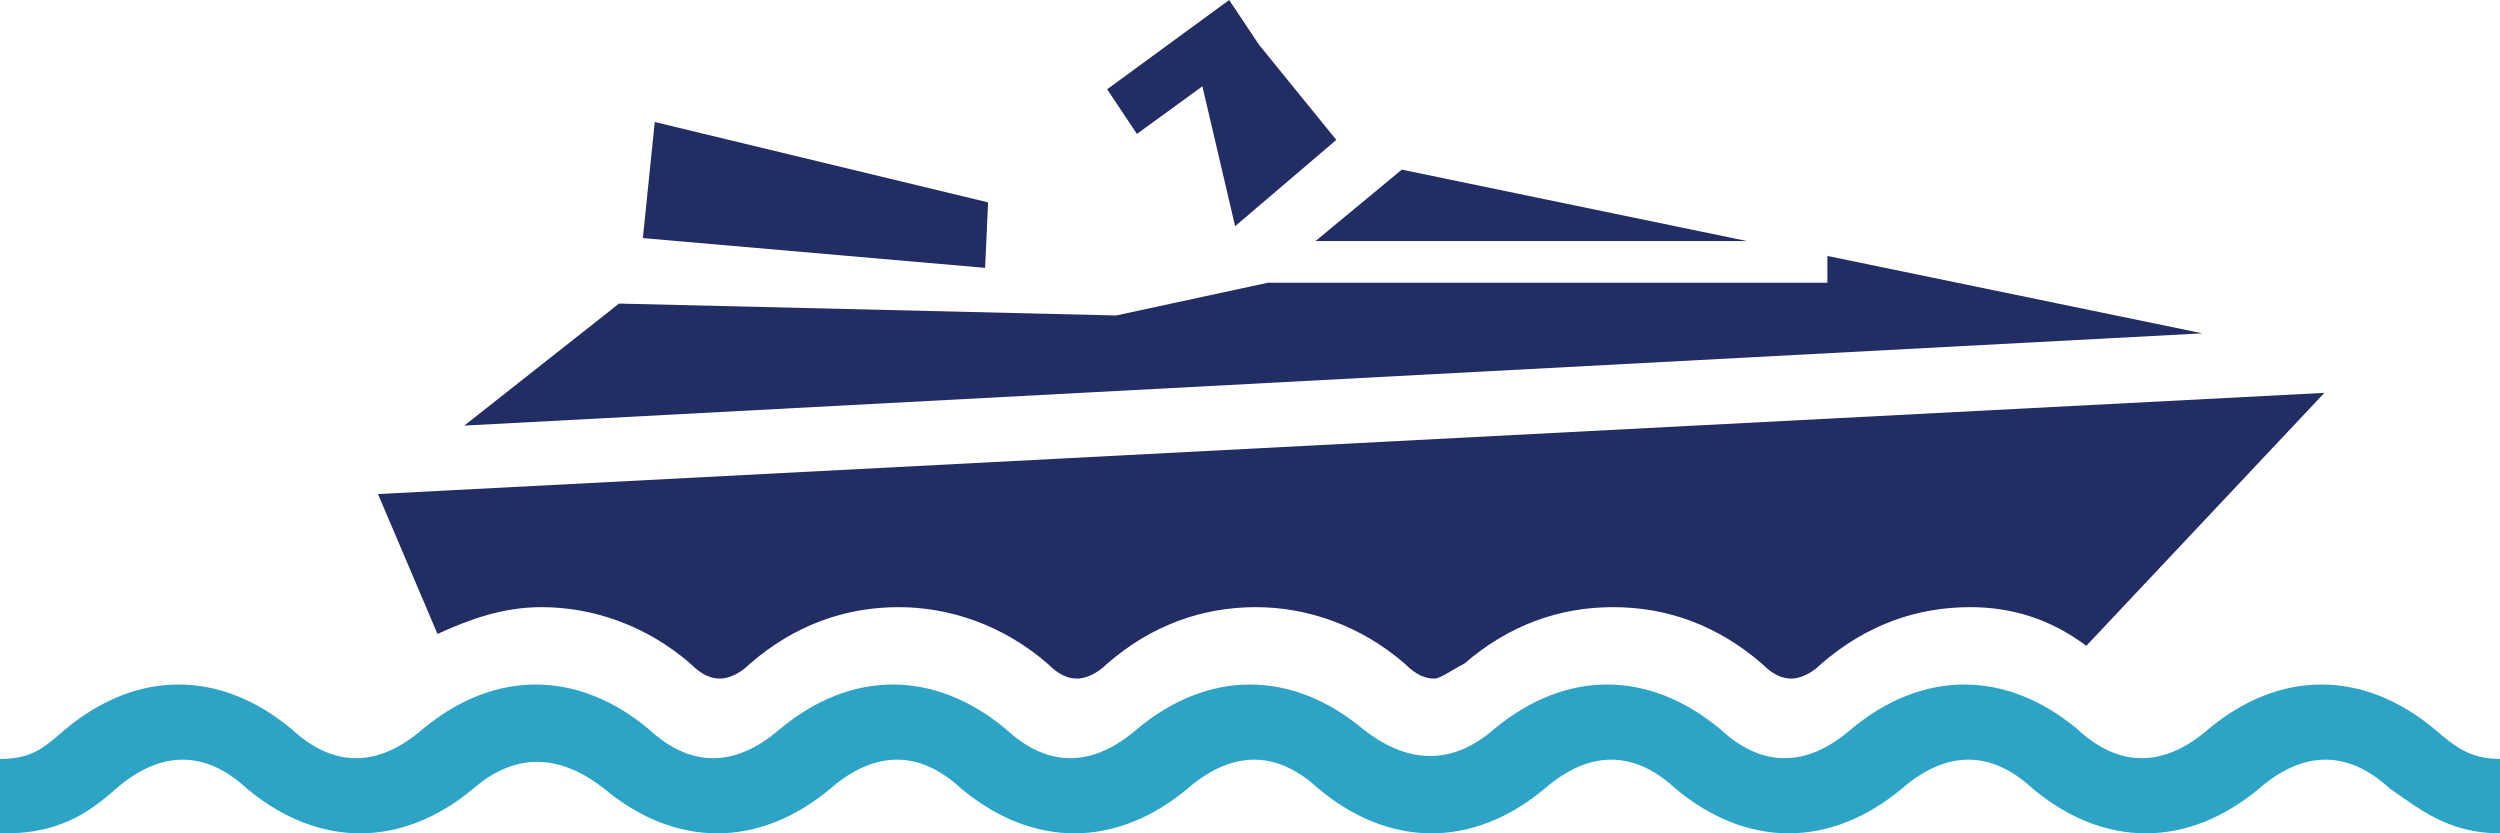
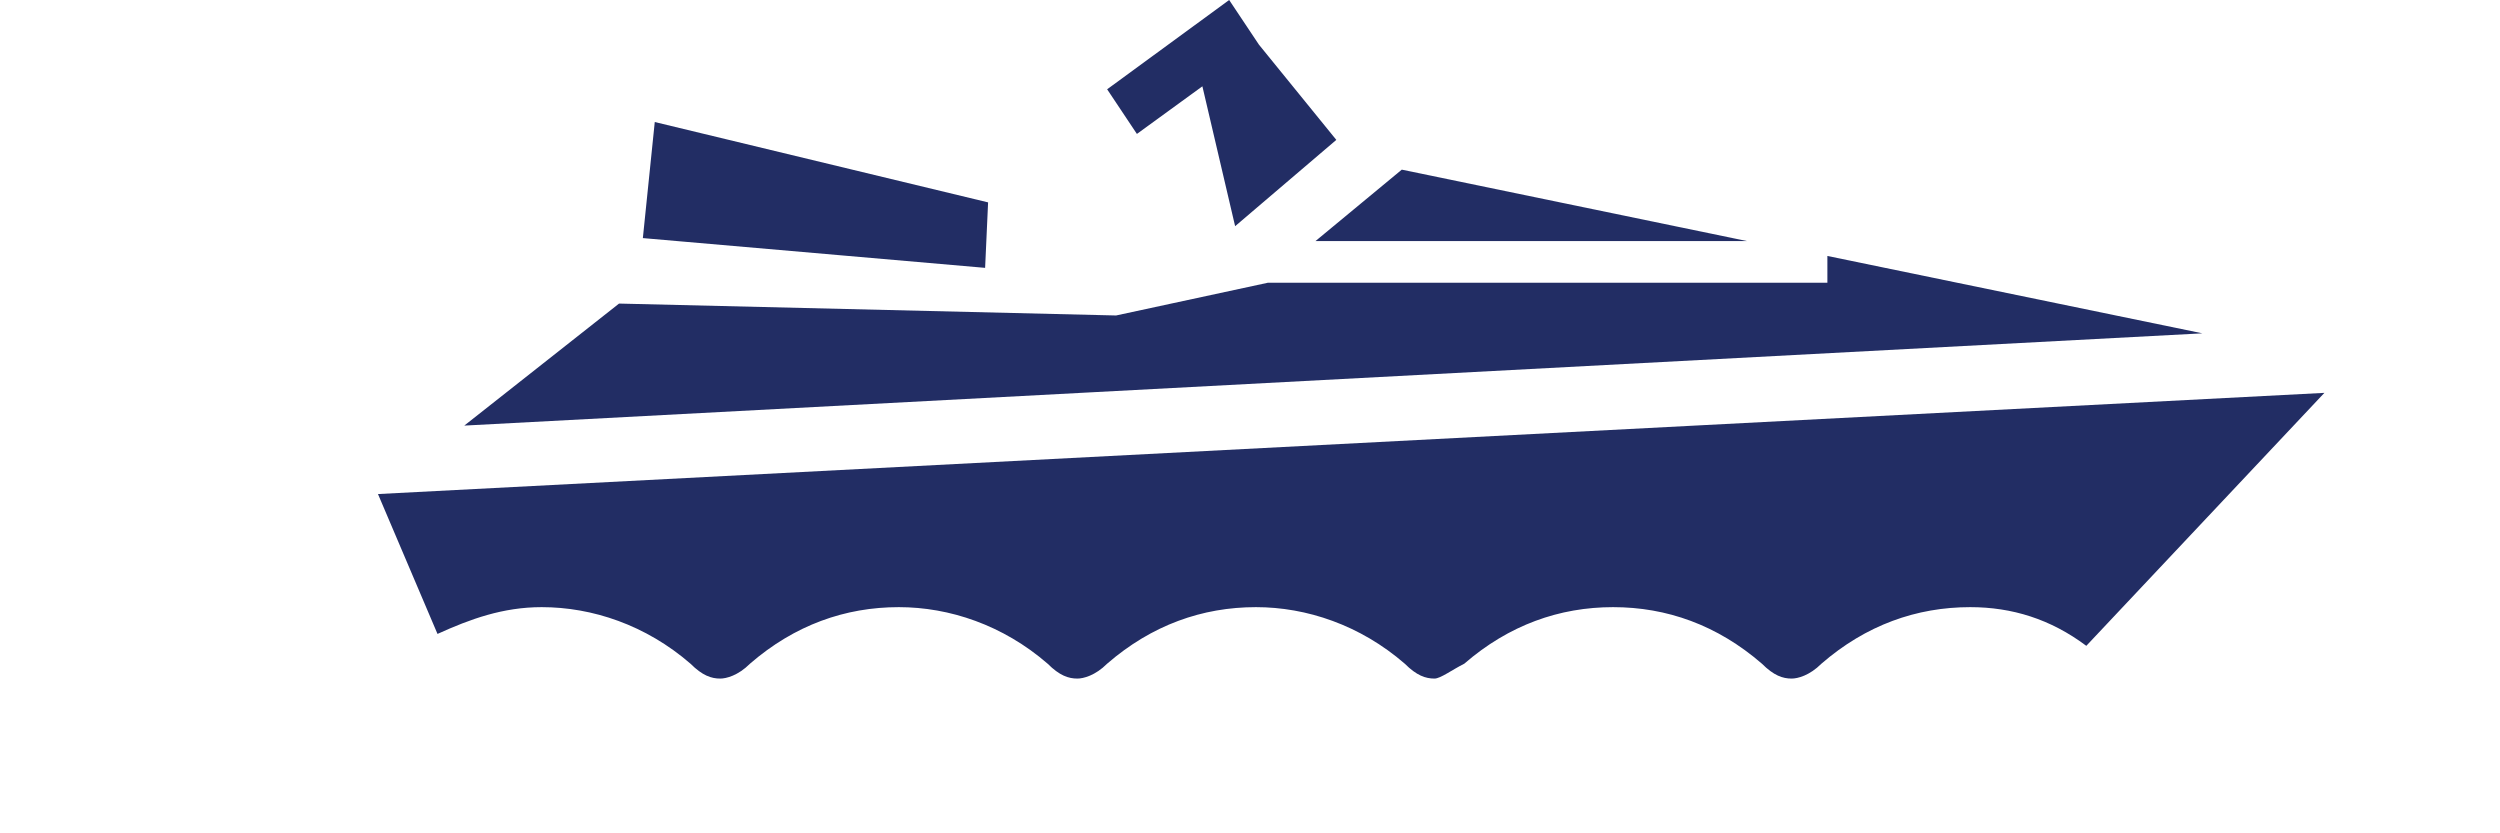
<svg xmlns="http://www.w3.org/2000/svg" version="1.1" id="Layer_1" x="0px" y="0px" viewBox="0 0 84 28" enable-background="new 0 0 84 28" xml:space="preserve">
-   <path fill="#2DA3C6" d="M0.2,28c2,0,3-0.9,3.7-1.5c1.5-1.3,3-1.3,4.4,0c2.4,2,5.2,2,7.6,0c1.5-1.3,3-1.1,4.4,0c2.4,2,5.2,2,7.6,0  c1.5-1.3,3-1.3,4.4,0c2.4,2,5.2,2,7.6,0c1.5-1.3,3-1.3,4.4,0c2.4,2,5.2,2,7.6,0c1.5-1.3,3-1.3,4.4,0c2.4,2,5.2,2,7.6,0  c1.5-1.3,3-1.3,4.4,0c2.4,2,5.2,2,7.6,0c1.5-1.3,3-1.3,4.4,0c0.9,0.6,1.9,1.5,3.7,1.5v-2.5c-1,0-1.5-0.4-2.2-1c-2.4-2-5.2-2-7.6,0  c-1.5,1.3-3,1.3-4.4,0c-2.4-2-5.2-2-7.6,0c-1.5,1.3-3,1.3-4.4,0c-2.4-2-5.2-2-7.6,0c-1.5,1.3-3,1.1-4.4,0c-2.4-2-5.2-2-7.6,0  c-1.5,1.3-3,1.3-4.4,0c-2.4-2-5.2-2-7.6,0c-1.5,1.3-3,1.3-4.4,0c-2.4-2-5.2-2-7.6,0c-1.5,1.3-3,1.3-4.4,0c-2.4-2-5.2-2-7.6,0  c-0.7,0.6-1.1,1-2.2,1V28H0.2z" />
  <g>
    <g>
      <path fill="#222D64" d="M40.4,2.9l1.1,4.7l3.4-2.9l-2.6-3.2l-1-1.5l-4.1,3l1,1.5L40.4,2.9z M33.2,6.8L22,4.1L21.6,8l11.5,1    L33.2,6.8z M58.7,8.1L47.1,5.7l-2.9,2.4H58.7z M61.4,8.6v0.9H42.6l-5.1,1.1l-16.7-0.4l-5.2,4.1L74,11.2L61.4,8.6z M12.7,16.6    l2,4.7c1.1-0.5,2.2-0.9,3.5-0.9c1.7,0,3.5,0.6,5,1.9c0.4,0.4,0.7,0.5,1,0.5c0.2,0,0.6-0.1,1-0.5c1.5-1.3,3.2-1.9,5-1.9    c1.7,0,3.5,0.6,5,1.9c0.4,0.4,0.7,0.5,1,0.5c0.2,0,0.6-0.1,1-0.5c1.5-1.3,3.2-1.9,5-1.9c1.7,0,3.5,0.6,5,1.9    c0.4,0.4,0.7,0.5,1,0.5c0.2,0,0.6-0.3,1-0.5c1.5-1.3,3.2-1.9,5-1.9s3.5,0.6,5,1.9c0.4,0.4,0.7,0.5,1,0.5c0.2,0,0.6-0.1,1-0.5    c1.5-1.3,3.2-1.9,5-1.9c1.4,0,2.7,0.4,3.9,1.3l8-8.5L12.7,16.6z" />
    </g>
  </g>
</svg>